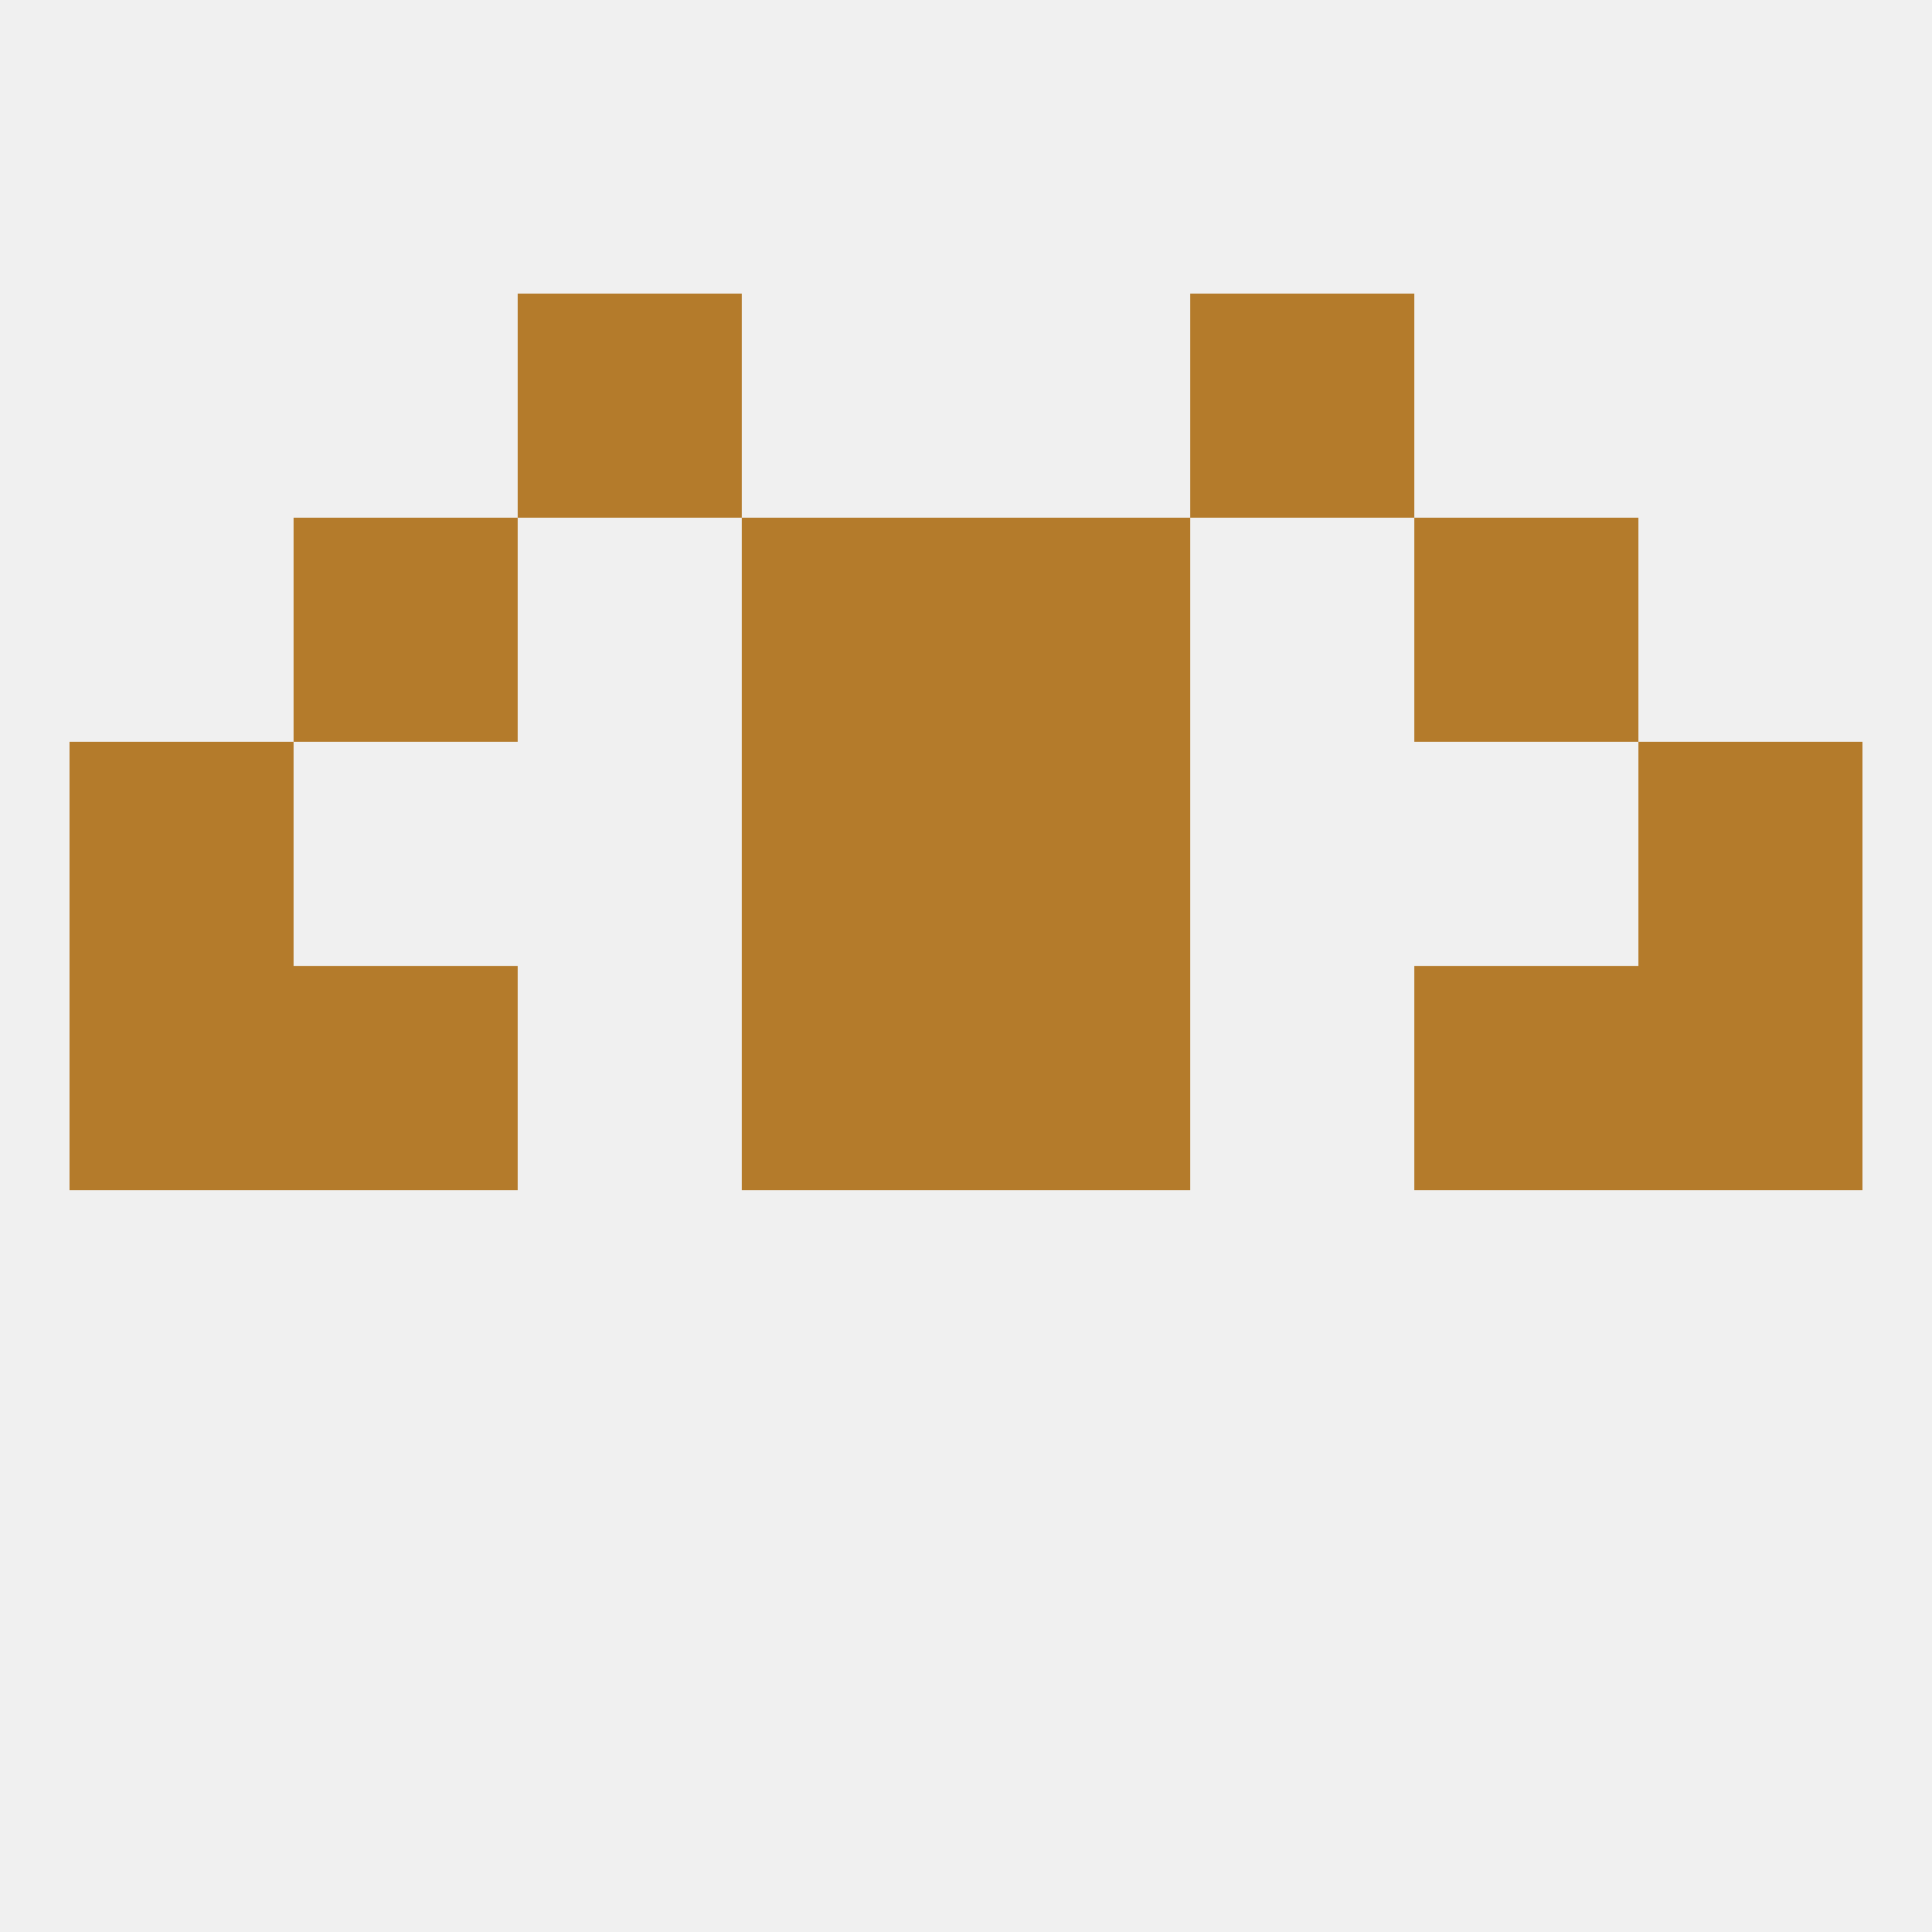
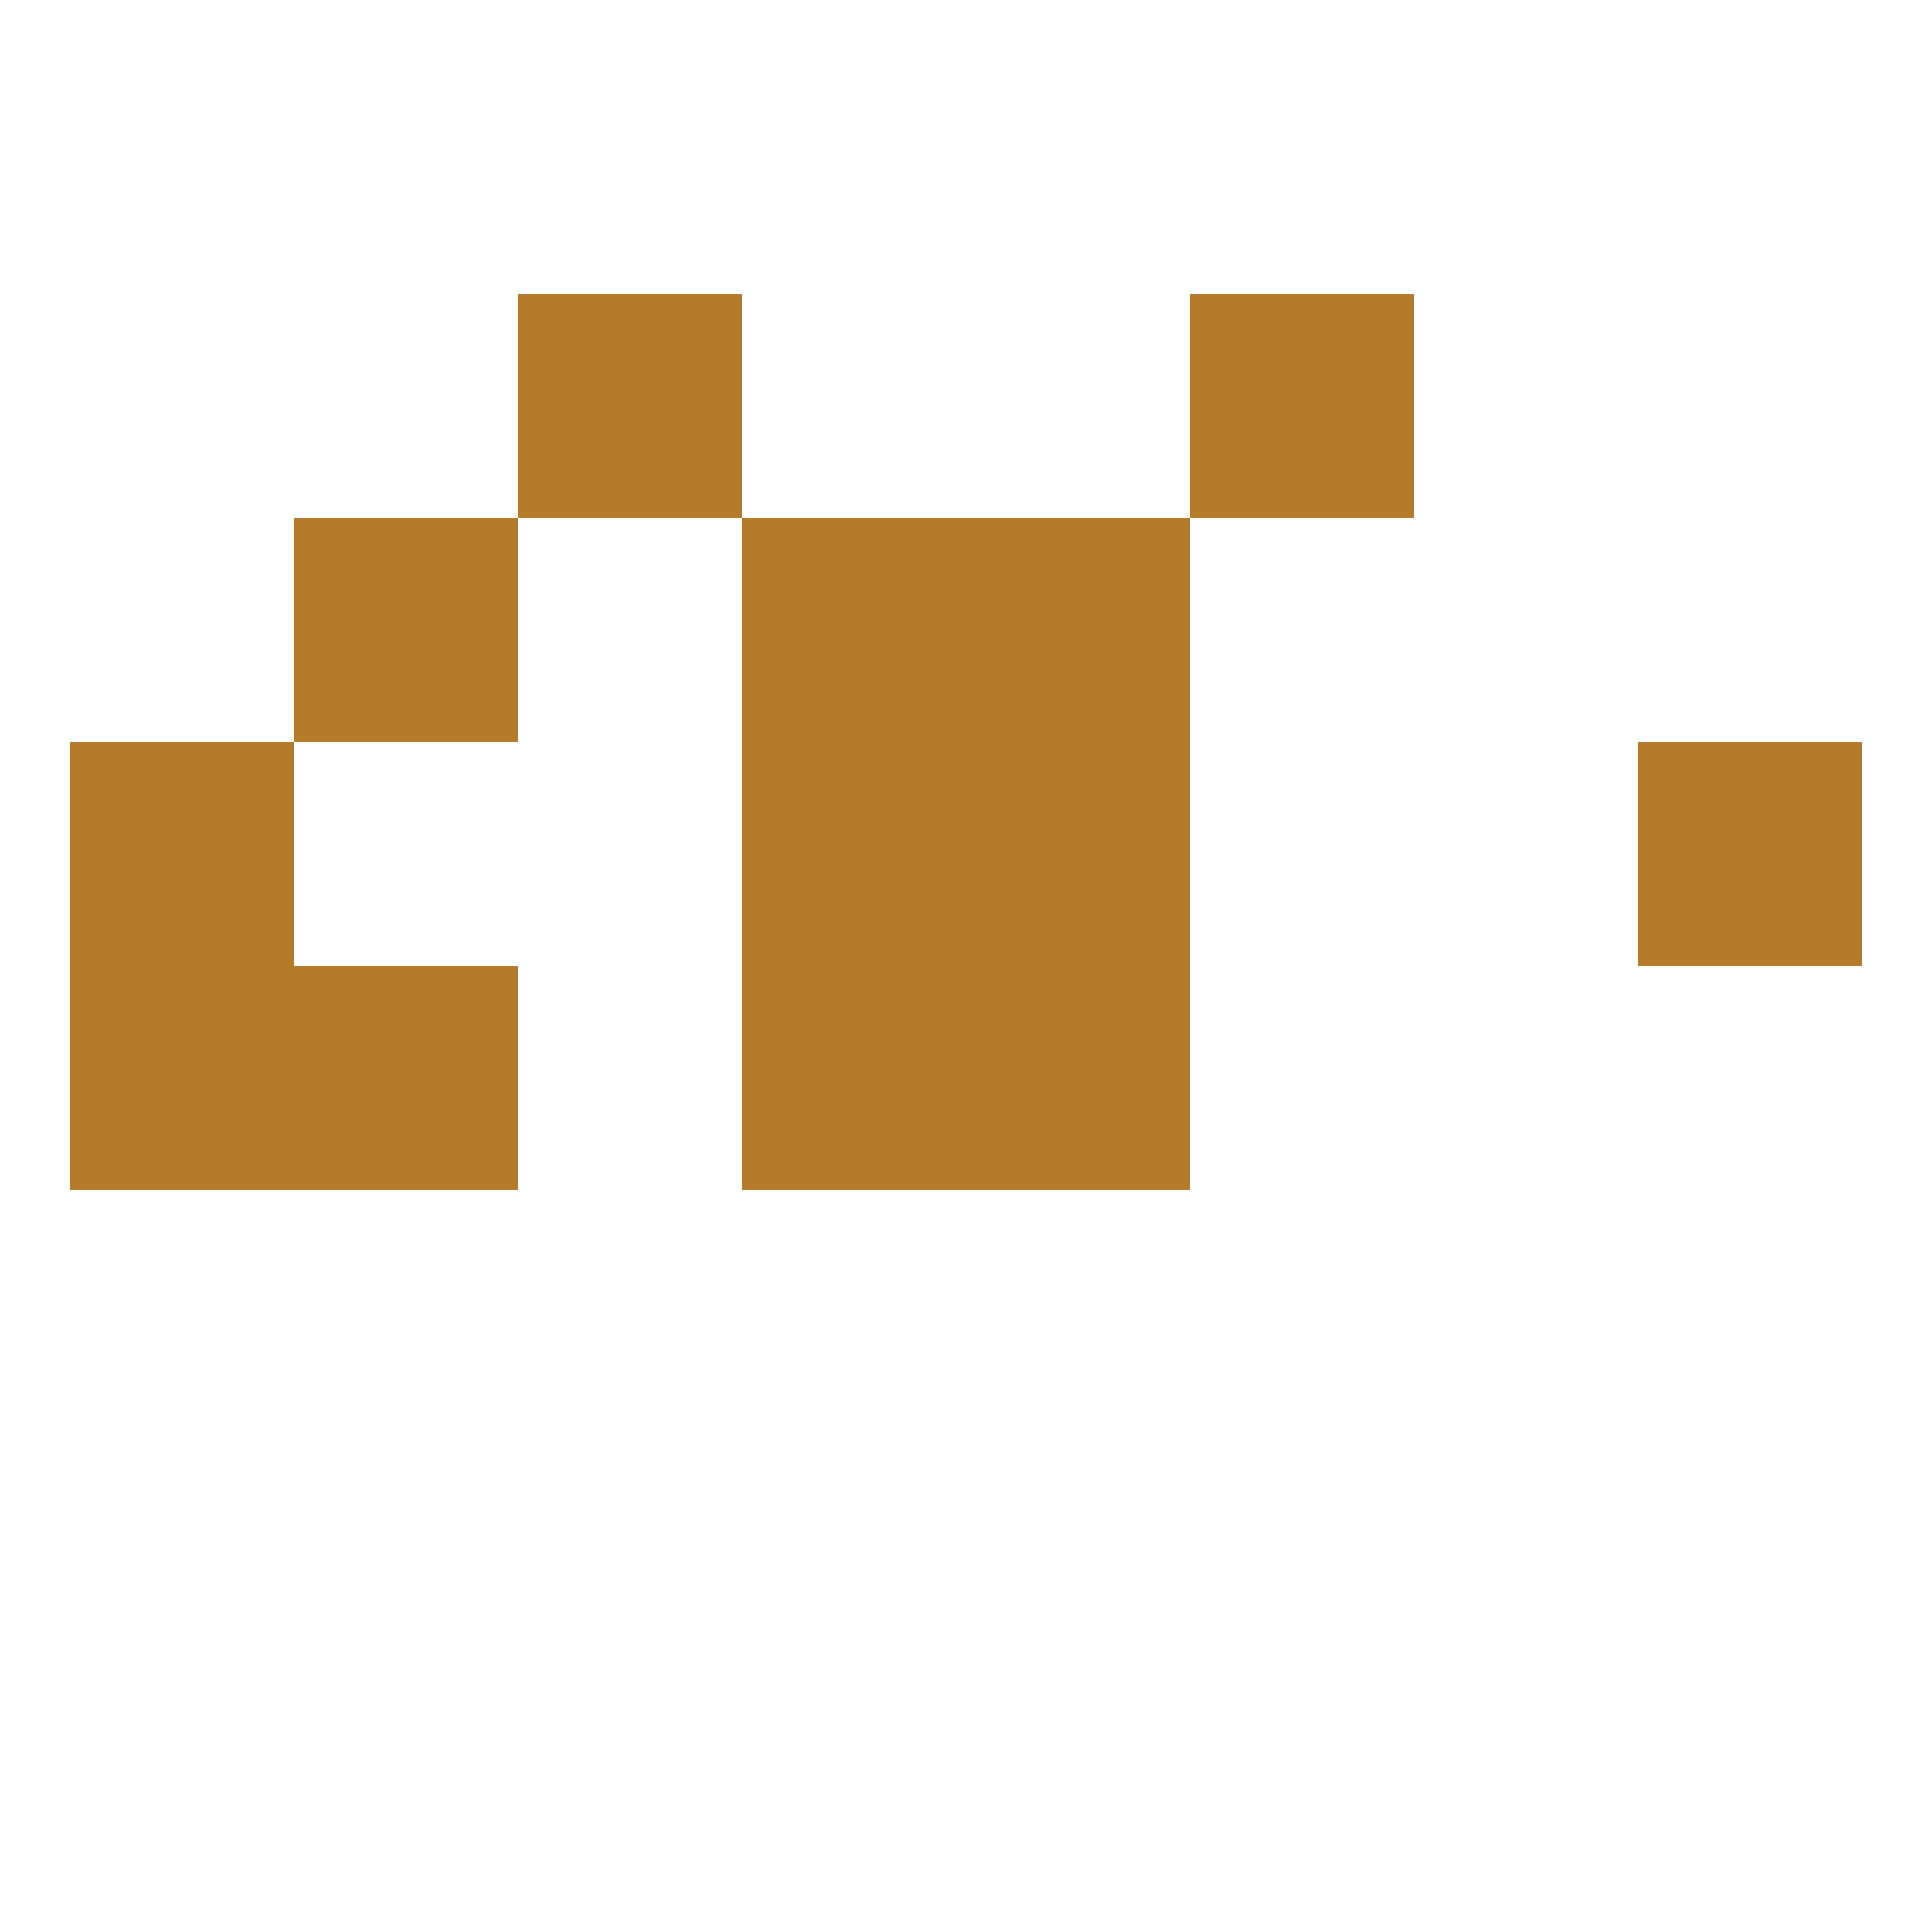
<svg xmlns="http://www.w3.org/2000/svg" version="1.1" baseprofile="full" width="250" height="250" viewBox="0 0 250 250">
-   <rect width="100%" height="100%" fill="rgba(240,240,240,255)" />
-   <rect x="183" y="125" width="29" height="29" fill="rgba(180,123,43,255)" />
  <rect x="96" y="125" width="29" height="29" fill="rgba(180,123,43,255)" />
  <rect x="125" y="125" width="29" height="29" fill="rgba(180,123,43,255)" />
  <rect x="9" y="125" width="29" height="29" fill="rgba(180,123,43,255)" />
-   <rect x="212" y="125" width="29" height="29" fill="rgba(180,123,43,255)" />
  <rect x="38" y="125" width="29" height="29" fill="rgba(180,123,43,255)" />
  <rect x="9" y="96" width="29" height="29" fill="rgba(180,123,43,255)" />
  <rect x="212" y="96" width="29" height="29" fill="rgba(180,123,43,255)" />
  <rect x="96" y="96" width="29" height="29" fill="rgba(180,123,43,255)" />
  <rect x="125" y="96" width="29" height="29" fill="rgba(180,123,43,255)" />
  <rect x="96" y="67" width="29" height="29" fill="rgba(180,123,43,255)" />
  <rect x="125" y="67" width="29" height="29" fill="rgba(180,123,43,255)" />
  <rect x="38" y="67" width="29" height="29" fill="rgba(180,123,43,255)" />
-   <rect x="183" y="67" width="29" height="29" fill="rgba(180,123,43,255)" />
  <rect x="154" y="38" width="29" height="29" fill="rgba(180,123,43,255)" />
  <rect x="67" y="38" width="29" height="29" fill="rgba(180,123,43,255)" />
</svg>